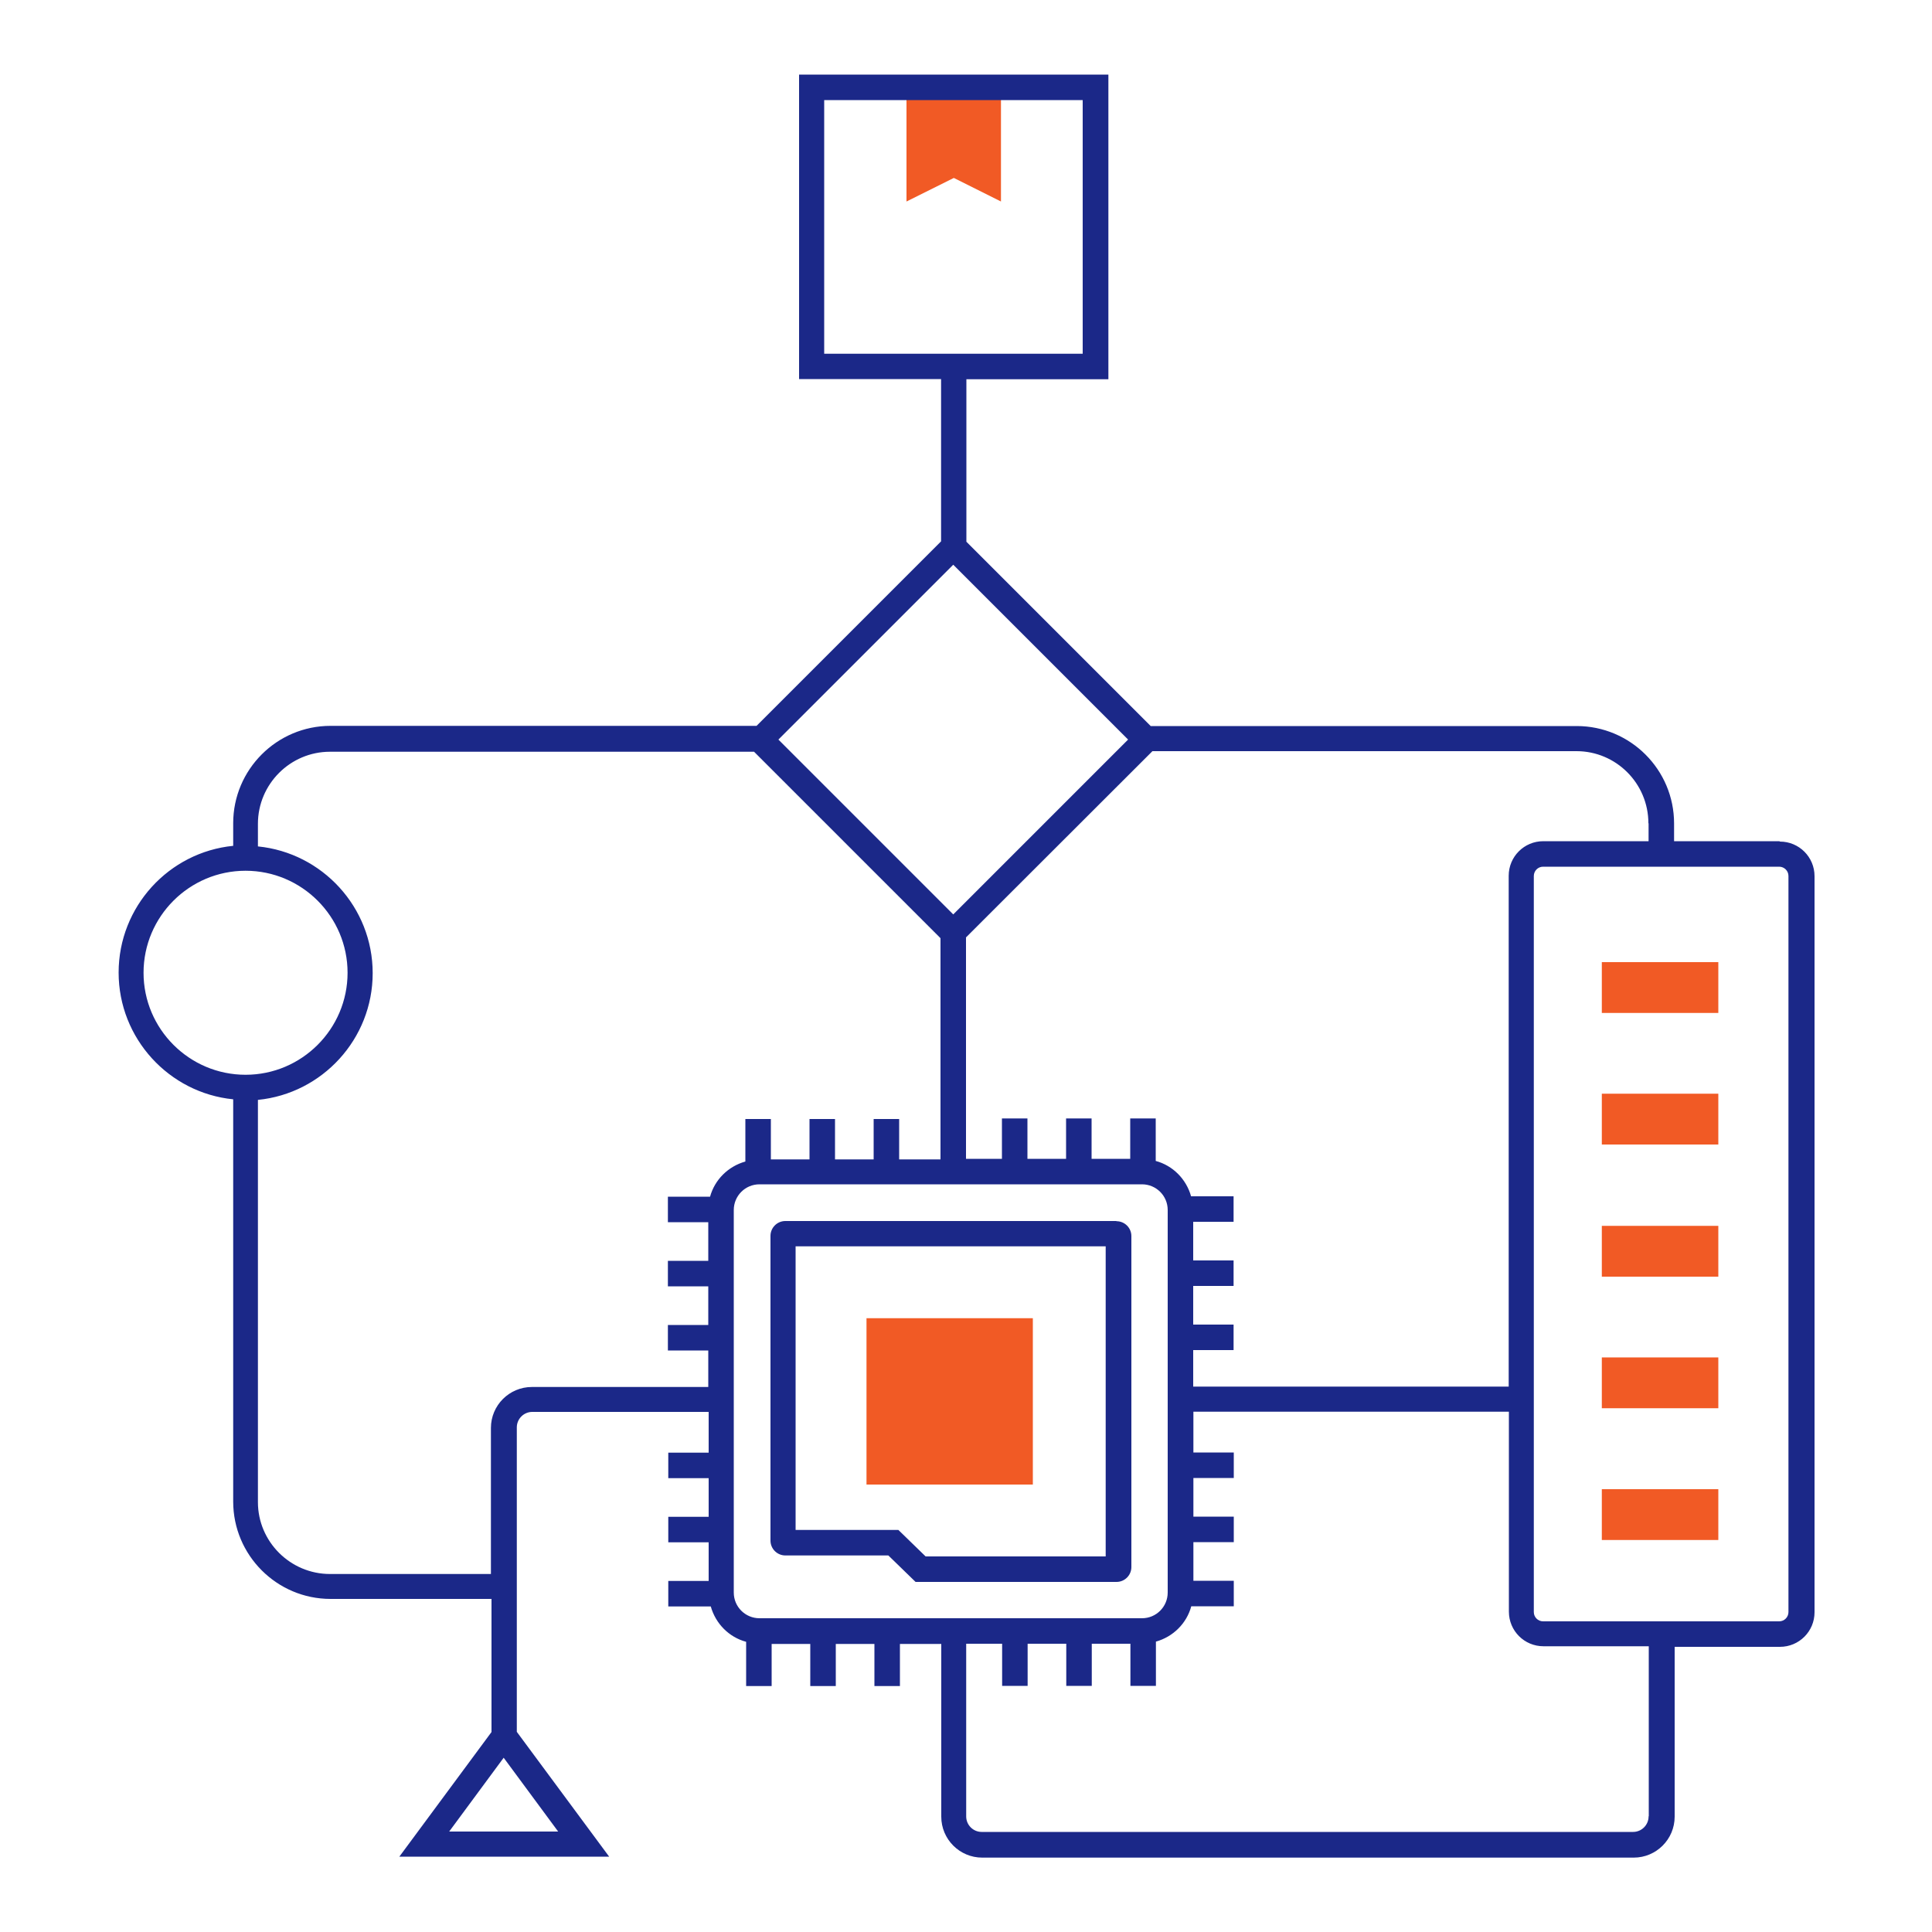
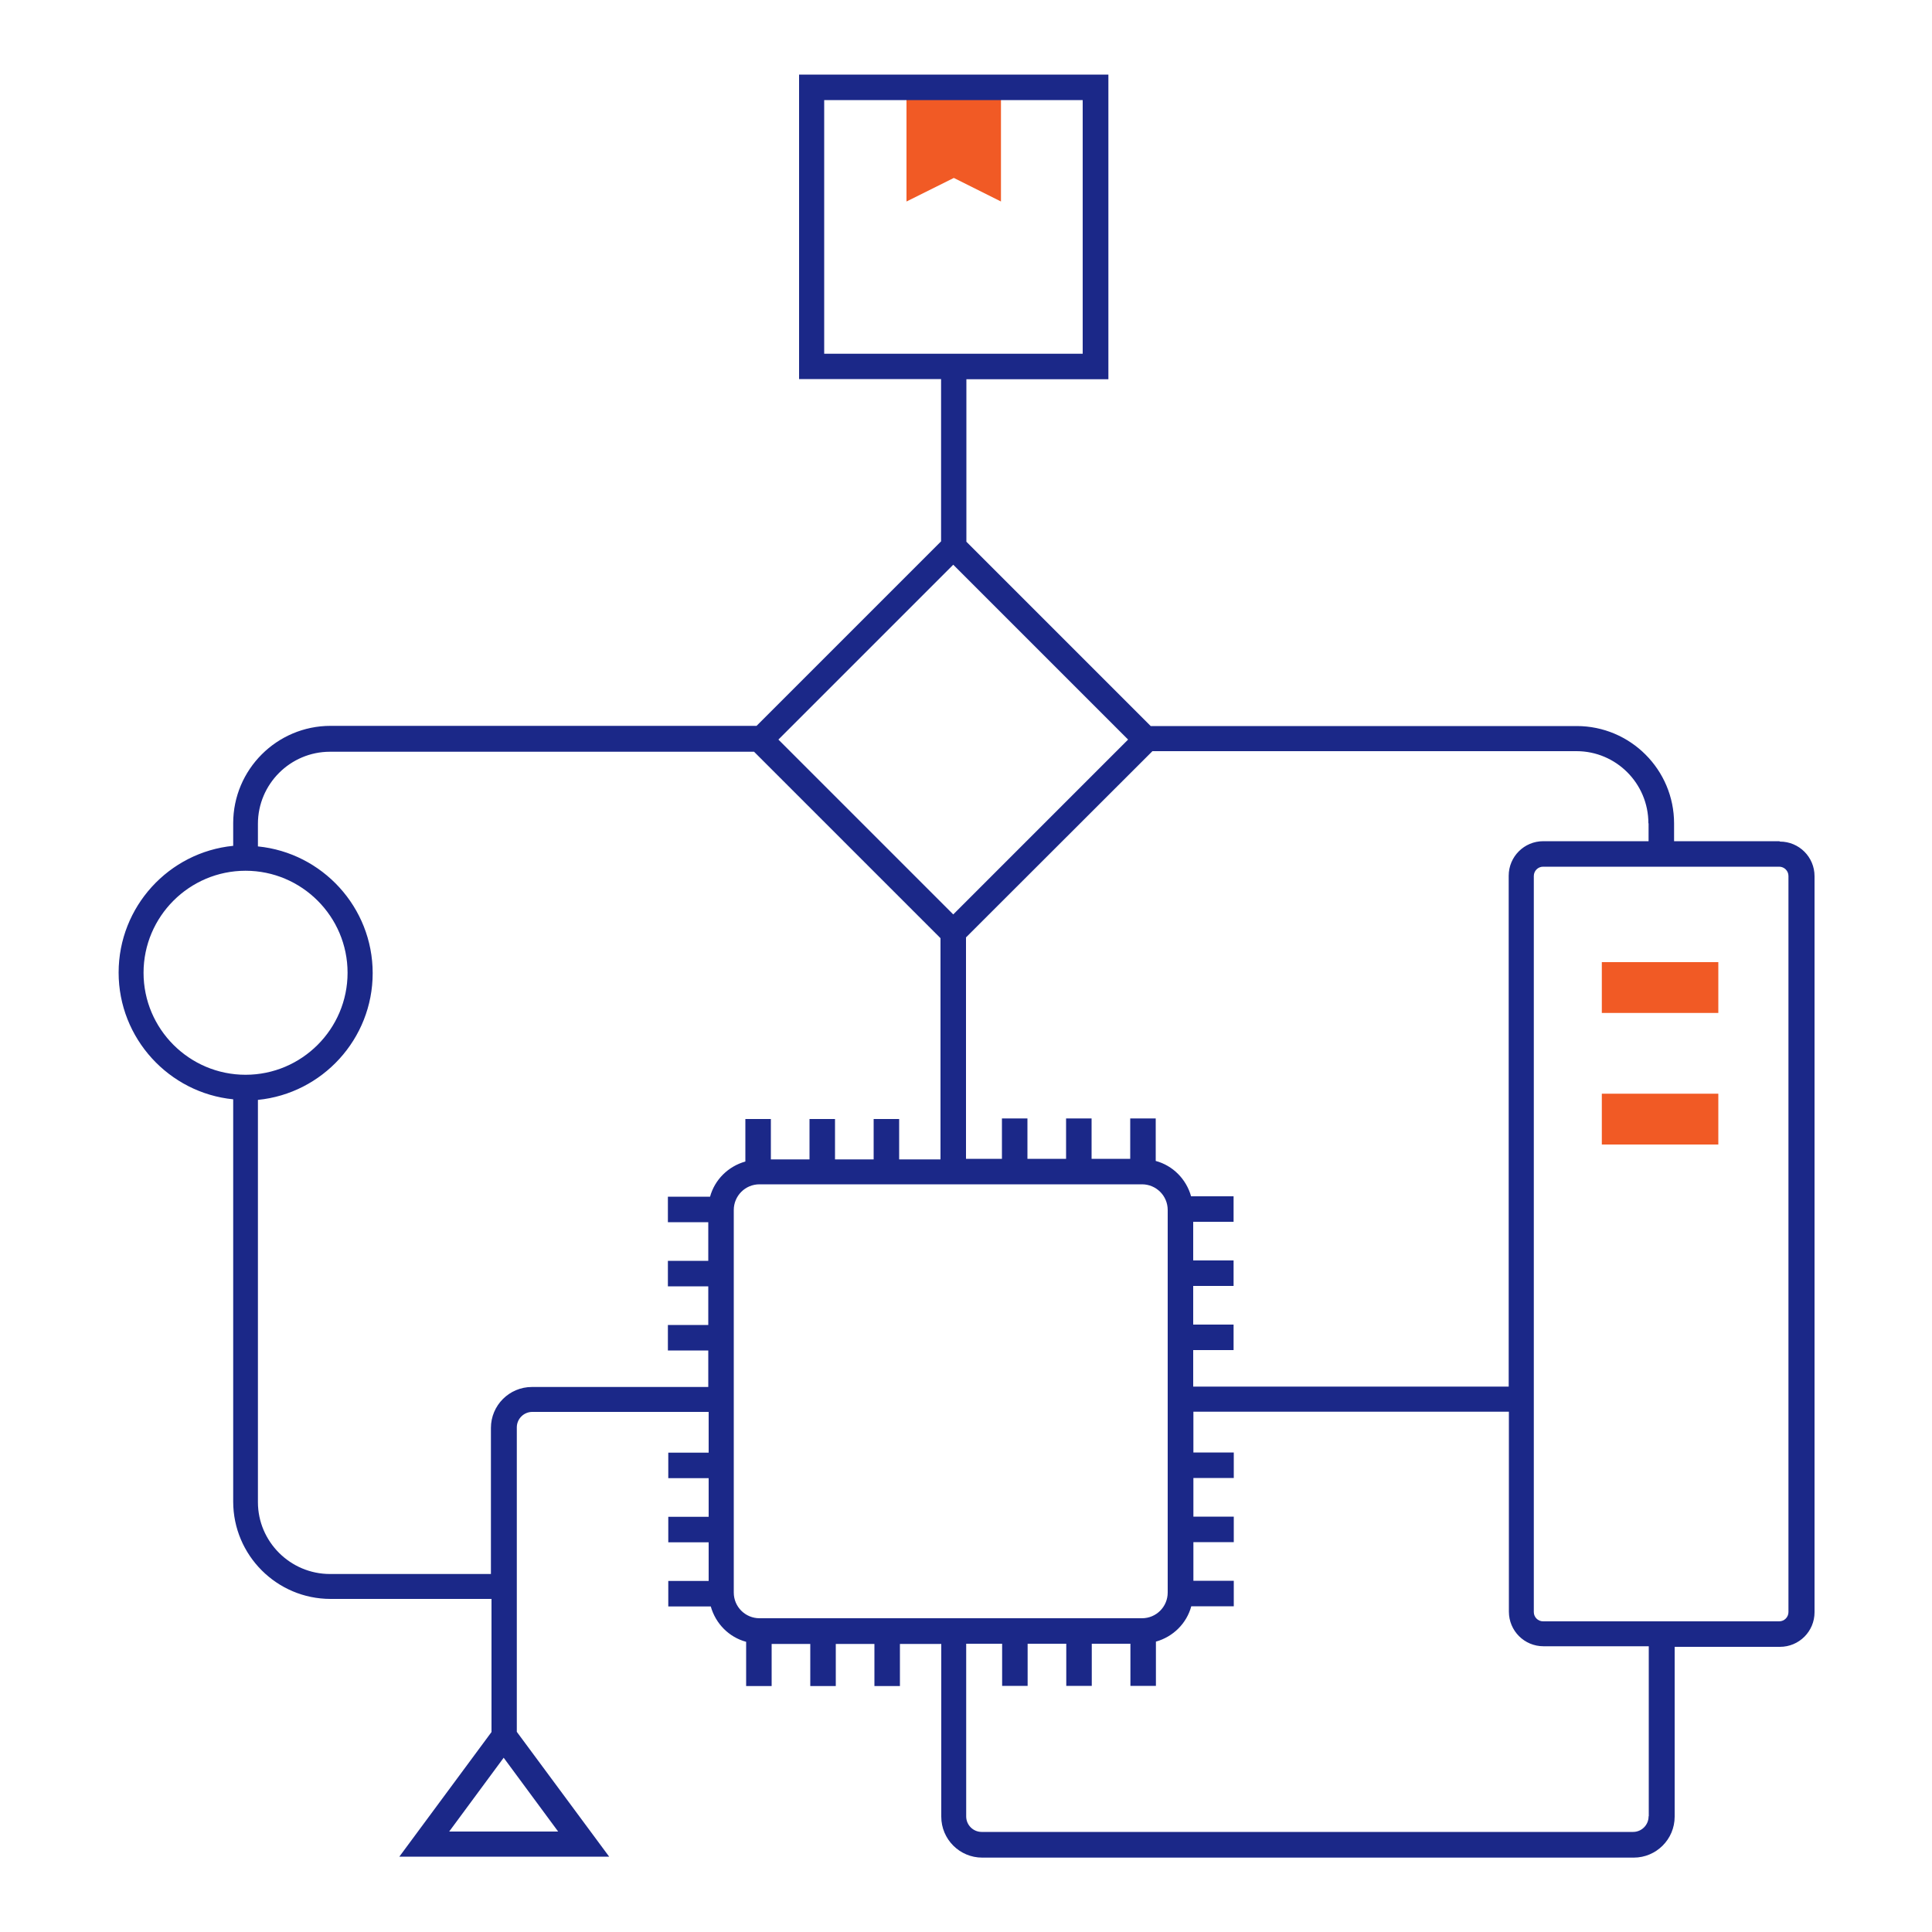
<svg xmlns="http://www.w3.org/2000/svg" id="Capa_1" version="1.1" viewBox="0 0 100 100">
  <defs>
    <style>
      .st0 {
        fill: #f15a25;
      }

      .st1 {
        fill: #1b2888;
      }
    </style>
  </defs>
  <g>
-     <rect class="st0" x="44.85" y="68.23" width="8.61" height="8.61" />
-     <rect class="st0" x="82.91" y="63.45" width="6.03" height="2.63" />
-     <rect class="st0" x="82.91" y="70.26" width="6.03" height="2.63" />
-     <rect class="st0" x="82.91" y="77.08" width="6.03" height="2.63" />
    <rect class="st0" x="82.91" y="49.8" width="6.03" height="2.63" />
    <rect class="st0" x="82.91" y="56.61" width="6.03" height="2.63" />
    <polygon class="st0" points="51.81 10.43 51.81 4.33 46.92 4.33 46.92 10.43 49.37 9.21 51.81 10.43" />
  </g>
  <g>
    <path class="st1" d="M92.1,43.54h-5.45v-.92c0-2.78-2.26-5.04-5.04-5.04h-22.05l-9.54-9.54v-8.41h7.35V3.86h-16.01v15.76h7.35v8.4l-9.55,9.55h-22.05c-2.78,0-5.04,2.26-5.04,5.04v1.17c-3.33.33-5.93,3.15-5.93,6.56s2.61,6.23,5.93,6.56v20.82c0,2.78,2.26,5.04,5.04,5.04h8.33v6.89l-4.77,6.45h10.86l-4.78-6.46v-15.76c0-.44.36-.8.8-.8h9.13v2.11h-2.09v1.32h2.09v2h-2.09v1.32h2.09v2h-2.09v1.32h2.2c.25.89.94,1.59,1.83,1.83v2.29h1.32v-2.18h2v2.18h1.32v-2.18h2v2.18h1.32v-2.18h2.14v8.94c0,1.17.95,2.12,2.12,2.12h33.72c1.17,0,2.12-.95,2.12-2.12v-8.79h5.45c.99,0,1.79-.8,1.79-1.79v-38.1c0-.99-.8-1.79-1.79-1.79ZM42.66,5.18h13.38v13.13h-13.38V5.18ZM85.33,42.62v.92h-5.45c-.99,0-1.79.8-1.79,1.79v26.44h-16.33v-1.89h2.09v-1.32h-2.09v-2h2.09v-1.32h-2.09v-2h2.09v-1.32h-2.2c-.25-.89-.94-1.59-1.83-1.83v-2.2h-1.32v2.09h-2v-2.09h-1.32v2.09h-2v-2.09h-1.32v2.09h-1.86v-11.46l9.65-9.64h21.95c2.05,0,3.72,1.67,3.72,3.73ZM49.34,29.23l9.05,9.05-9.05,9.05-9.05-9.05,9.05-9.05ZM7.43,50.35c0-2.91,2.37-5.28,5.28-5.28s5.28,2.37,5.28,5.28-2.37,5.28-5.28,5.28-5.28-2.37-5.28-5.28ZM23.25,94.8l2.82-3.82,2.82,3.82h-5.65ZM36.77,61.94h-2.2v1.32h2.09v2h-2.09v1.32h2.09v2h-2.09v1.32h2.09v1.89h-9.13c-1.17,0-2.12.95-2.12,2.12v7.56h-8.33c-2.05,0-3.73-1.67-3.73-3.72v-20.82c3.33-.33,5.94-3.15,5.94-6.56s-2.61-6.23-5.94-6.56v-1.17c0-2.05,1.67-3.73,3.73-3.73h21.95l9.65,9.65v11.45h-2.14v-2.09h-1.32v2.09h-2v-2.09h-1.32v2.09h-2v-2.09h-1.32v2.2c-.89.25-1.59.94-1.83,1.83ZM39.31,83.76c-.73,0-1.33-.59-1.33-1.33v-19.8c0-.73.59-1.33,1.33-1.33h19.8c.73,0,1.33.59,1.33,1.33v19.8c0,.73-.59,1.33-1.33,1.33h-19.8ZM85.33,94.02c0,.44-.36.8-.8.8h-33.72c-.44,0-.8-.36-.8-.8v-8.94h1.86v2.18h1.32v-2.18h2v2.18h1.32v-2.18h2v2.18h1.32v-2.29c.89-.25,1.59-.94,1.83-1.83h2.2v-1.32h-2.09v-2h2.09v-1.32h-2.09v-2h2.09v-1.32h-2.09v-2.11h16.33v10.35c0,.99.8,1.79,1.79,1.79h5.45v8.79ZM92.57,83.44c0,.26-.21.48-.48.48h-12.22c-.26,0-.48-.21-.48-.48v-38.1c0-.26.21-.48.48-.48h12.22c.26,0,.48.21.48.48v38.1Z" />
-     <path class="st1" d="M57.78,63.2h-17.13c-.43,0-.77.35-.77.77v15.77c0,.43.35.77.77.77h5.33l1.41,1.37h10.4c.43,0,.77-.35.77-.77v-17.13c0-.43-.35-.77-.77-.77ZM57.23,80.56h-9.32l-1.41-1.37h-5.32v-14.68h16.05v16.05Z" />
  </g>
</svg>